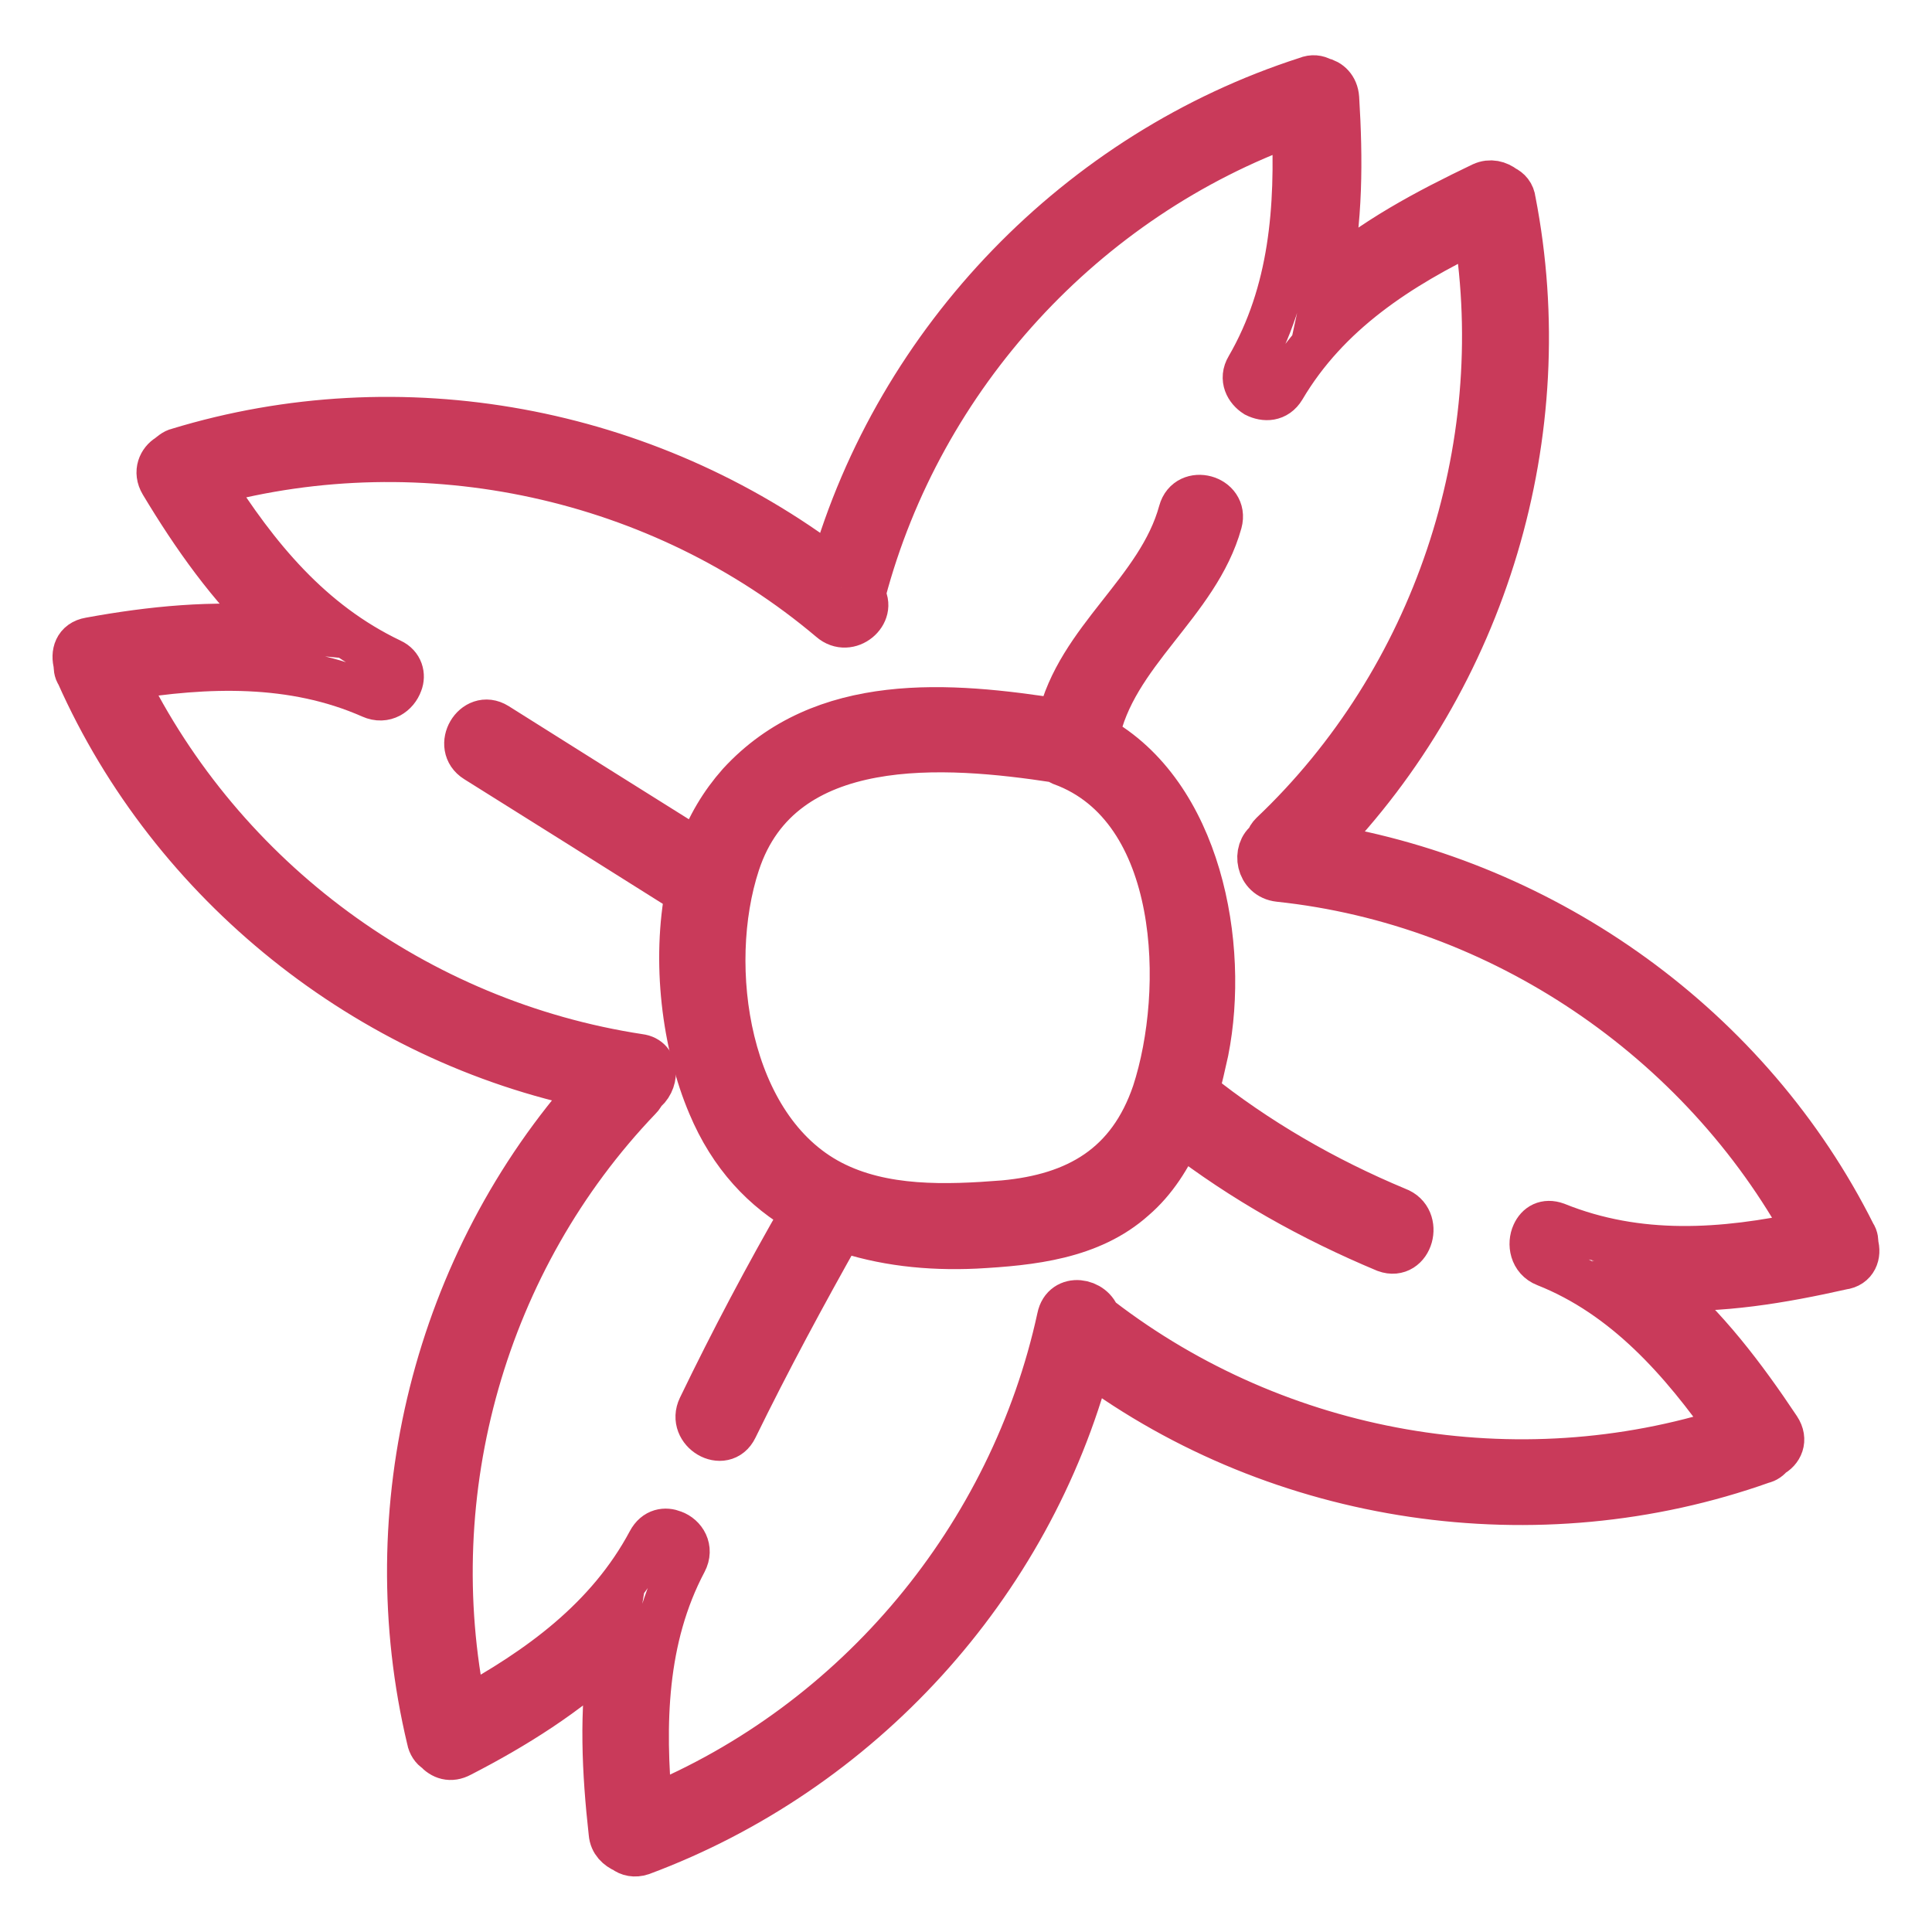
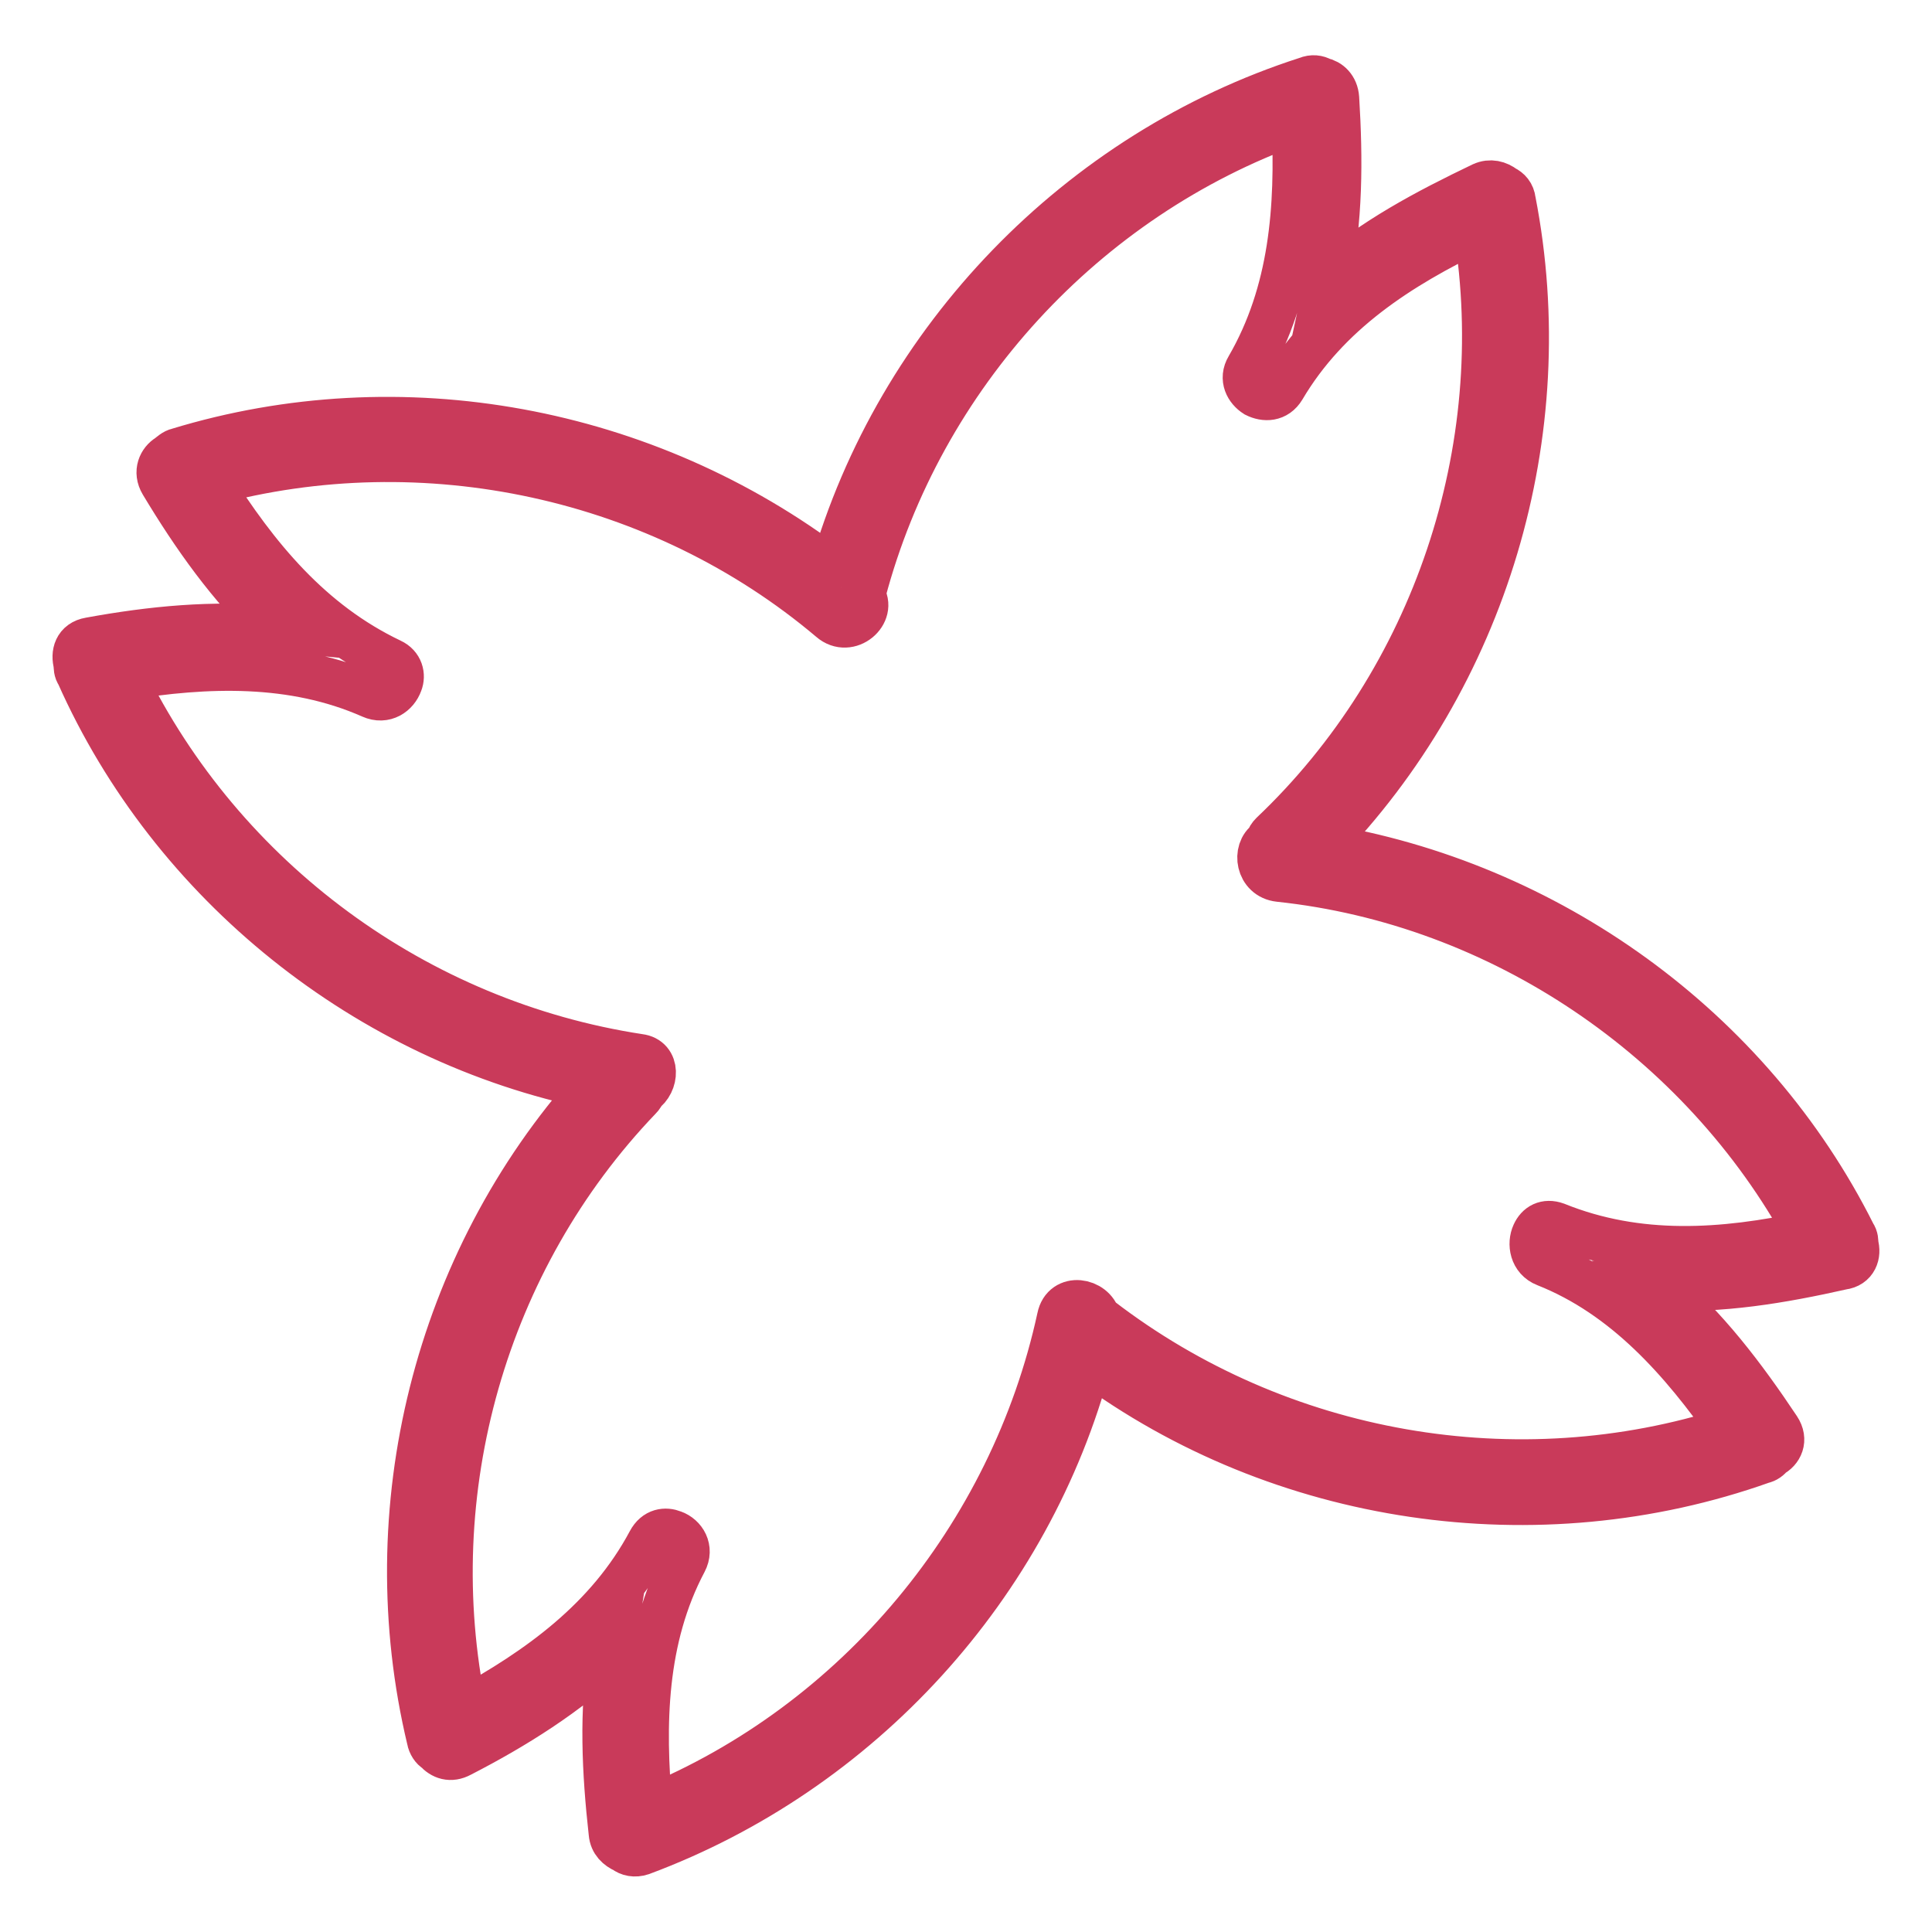
<svg xmlns="http://www.w3.org/2000/svg" version="1.1" x="0px" y="0px" viewBox="0 0 256 256" enable-background="new 0 0 256 256" xml:space="preserve">
  <g>
    <path stroke-width="6" fill-opacity="0" stroke="#c93a5a" d="M245.9,164.9c0-0.4,0-0.9-0.3-1.3c-13.7-27.4-40.5-46.6-70.6-51.5c21.8-22.4,31.5-54.7,25.5-85.5 c-0.1-0.9-0.6-1.4-1.2-1.7c-0.8-0.6-1.8-0.9-2.9-0.4c-7.3,3.5-14.5,7.3-20.5,12.6c1.7-7.8,1.7-16,1.2-24.1c-0.1-1.4-1-2.2-2-2.4 c-0.5-0.3-1.2-0.4-1.9-0.1c-30.2,9.7-54.2,34.5-62.9,65C85.6,56.7,53.1,50.7,23.6,59.7c-0.5,0.1-0.9,0.5-1.3,0.8 c-1,0.6-1.7,2-0.8,3.5c4.2,7,9,13.8,14.9,19.3c-8.1-0.8-16.3,0-24.5,1.5c-1.8,0.3-2.2,1.8-1.8,3.2c0,0.4,0,0.9,0.3,1.3 c12.4,27.9,38.3,48.6,68.2,54.7c-20.8,23.3-29,56-21.7,86.5c0.1,0.6,0.5,1.2,0.9,1.4c0.8,0.9,1.9,1.3,3.2,0.6 c7.2-3.7,14.2-8.1,20-13.6c-1.3,7.8-0.9,15.9,0,24c0.1,1.2,0.9,1.9,1.8,2.3c0.5,0.4,1.3,0.6,2.2,0.3c29-10.8,51.4-35.4,59.3-65.1 c25.4,18.8,59.4,23.8,89.2,13.2c0.5-0.1,0.9-0.4,1.2-0.8c1.2-0.6,1.9-2,0.9-3.5c-4.6-6.9-9.6-13.5-15.8-18.7 c8.1,0.5,16.3-0.9,24.3-2.7C245.8,167.7,246.3,166.2,245.9,164.9L245.9,164.9z M206.2,162.3c-1.4-0.5-2.4,0.1-2.9,1.2 c-0.6,1.3-0.3,3.3,1.5,4c10.6,4.2,18.1,12.8,24.5,21.9c-28.3,9.1-59.8,3.6-83.5-14.6c-0.1-0.1-0.1-0.1-0.3-0.1 c-0.6-2.4-4.5-3.1-5.1-0.1c-6.3,29-26.8,53.7-54.3,65c-1-11.1-0.8-22.5,4.6-32.7c0.9-1.7-0.1-3.3-1.5-3.8c-1-0.4-2.3-0.3-3.1,1.2 c-5.5,10.3-14.7,16.9-24.6,22.3c-6-29,2.7-59.7,23.2-81.1c0.3-0.3,0.4-0.5,0.5-0.8c1.8-1.2,2-4.4-0.5-4.7 c-29.5-4.5-55.2-23.4-68.3-50.2c11-1.8,22.4-2.2,32.8,2.4c1.8,0.8,3.3-0.3,3.8-1.7c0.4-1,0.1-2.3-1.2-2.9 C41.1,82.5,34,73.8,27.8,64c28.4-7.7,59.7-1,82.3,18.1c2.4,2.1,5.8-0.9,4.2-3.2c0-0.1,0.1-0.3,0.1-0.4 c7.6-28.7,29.3-52.3,57.1-62.3c0.5,11.3-0.3,22.5-6.1,32.5c-0.9,1.5-0.1,2.9,1,3.6c1.2,0.6,2.7,0.6,3.6-0.9 c5.9-10,15.4-16.1,25.6-21c4.7,29.2-5.5,59.7-27,80.1c-0.3,0.3-0.5,0.6-0.6,1c-1.8,1.2-1.3,4.7,1.5,5c29.3,3.1,55.9,21.1,70,47 C228.3,165.9,217.1,166.7,206.2,162.3L206.2,162.3z" />
-     <path stroke-width="6" fill-opacity="0" stroke="#c93a5a" d="M185.1,160.3c-9.6-4-18.6-9.2-26.6-15.6c0.5-1.8,0.9-3.6,1.3-5.4c2.8-14.1-0.9-34.1-14.5-41.6v-0.1 c2.2-11.1,13.3-17.6,16.3-28.4c0.9-3.3-4.2-4.7-5.1-1.4c-2.9,10.6-13.6,16.9-16.1,27.8c-14.6-2.3-31.4-3.7-42.4,8.3 c-2.3,2.6-4.1,5.6-5.3,9c-0.1,0-0.1-0.1-0.3-0.1c-8.8-5.5-17.7-11.1-26.6-16.7c-2.9-1.8-5.6,2.8-2.7,4.6 c8.8,5.5,17.7,11.1,26.6,16.7c0.5,0.4,1,0.5,1.5,0.4c-1.9,9.6-0.5,20.6,2.9,28.6c2.8,6.7,7.2,11.3,12.4,14.2 c-4.9,8.5-9.4,17-13.7,25.9c-1.5,3.1,3.1,5.8,4.6,2.7c4.4-9,9.1-17.7,14-26.4c5.5,1.9,11.5,2.6,17.9,2.3c7.3-0.4,15.2-1.2,20.9-6.3 c2.8-2.4,4.7-5.5,6.2-8.8c8.3,6.4,17.4,11.5,27.2,15.6C186.9,166.8,188.4,161.5,185.1,160.3L185.1,160.3z M133,159.4 c-7.6,0.6-16,0.9-22.9-2.7c-13.8-7.2-16.9-28.6-12.4-42.3c5.8-17.7,27.8-15.9,42.2-13.7l0.8,0.4c16.1,5.9,16.7,30.2,12.3,43.7 C149.7,154.5,142.7,158.5,133,159.4z" />
  </g>
</svg>